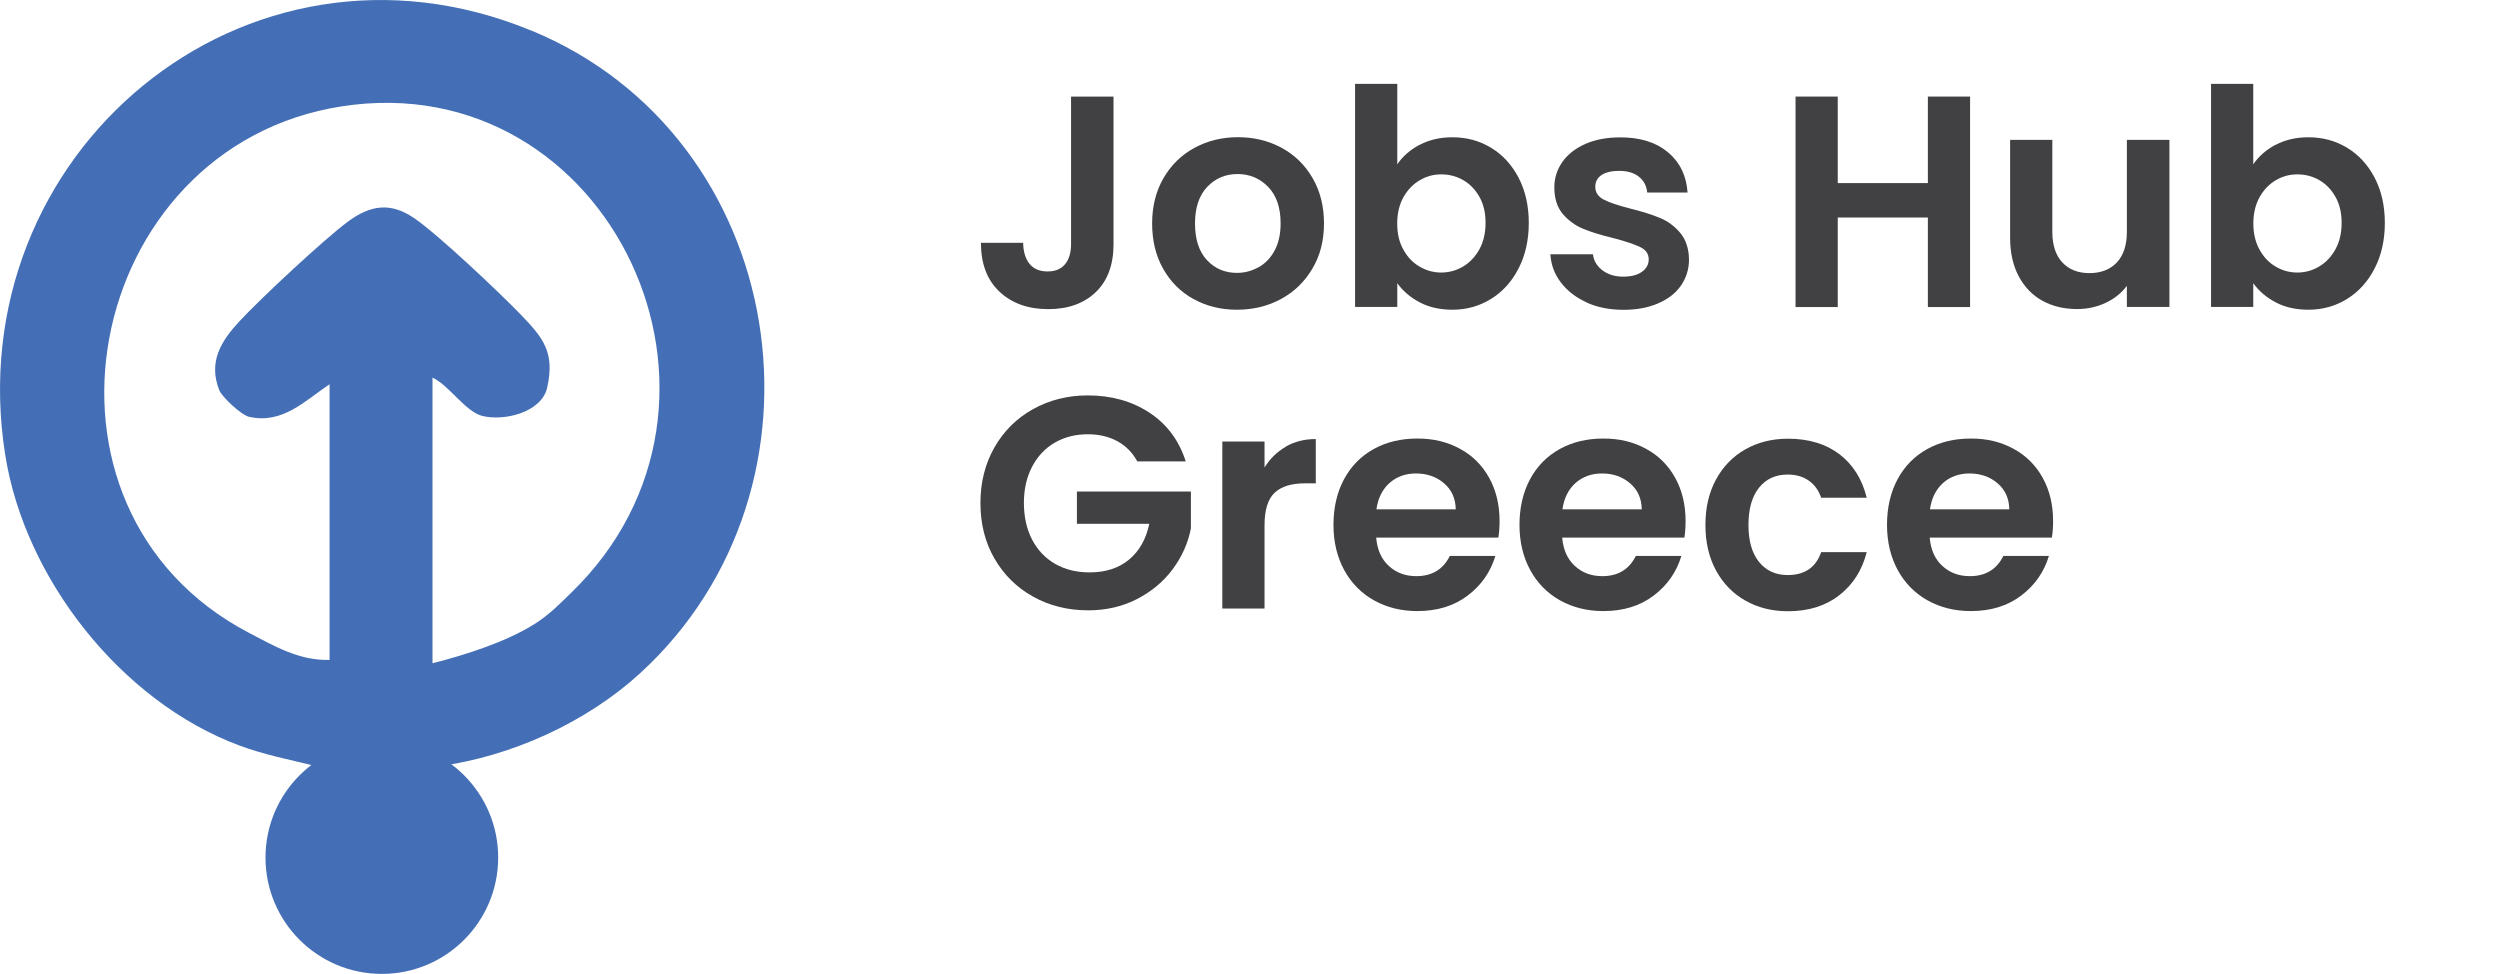
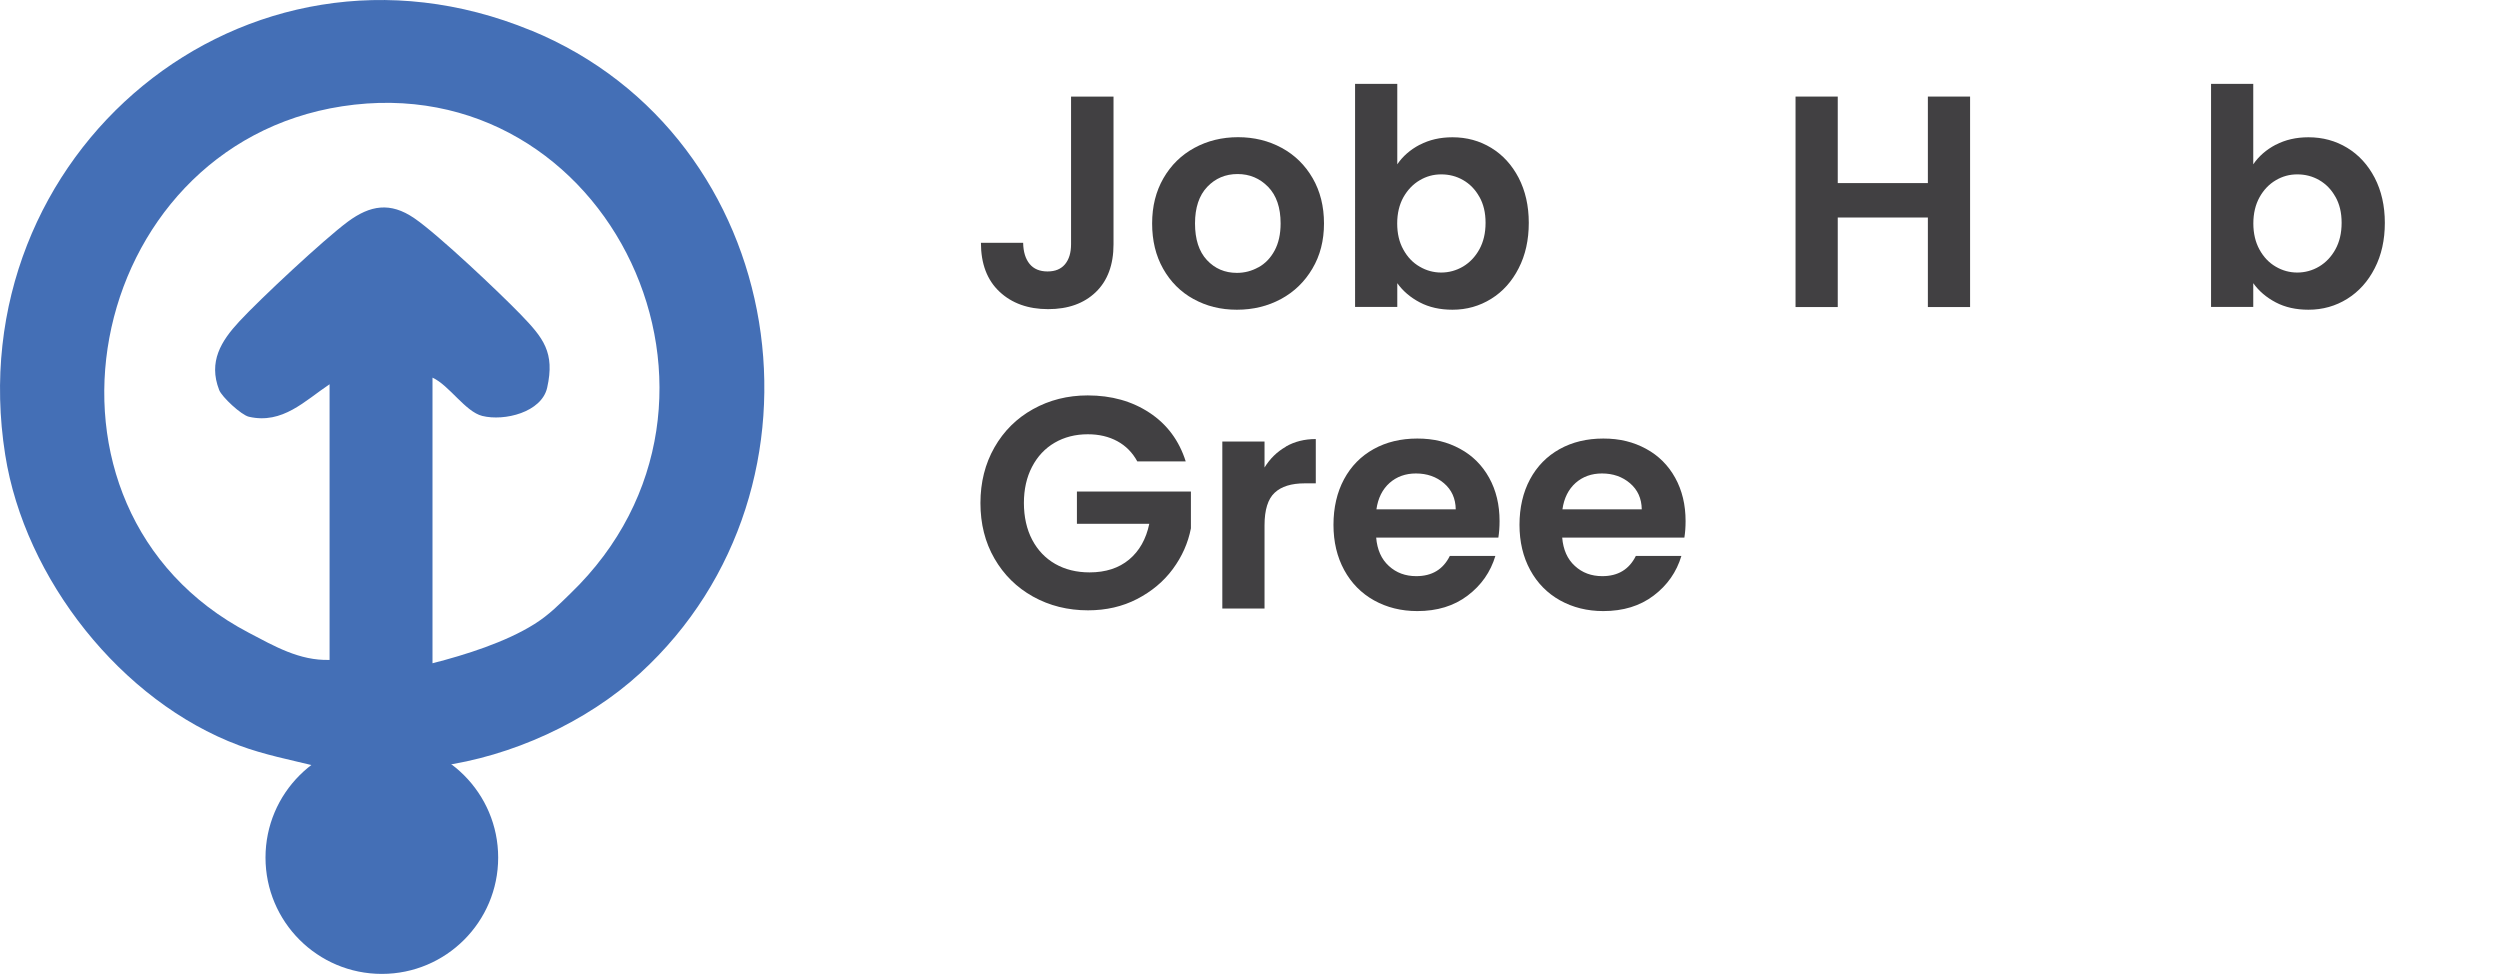
<svg xmlns="http://www.w3.org/2000/svg" id="Layer_1" data-name="Layer 1" viewBox="0 0 298.49 116.27">
  <defs>
    <style>      .cls-1 {        fill: none;      }      .cls-2 {        fill: #446fb6;      }      .cls-3 {        fill: #414042;      }    </style>
  </defs>
  <path class="cls-2" d="M63.38,3.62c30.92,12.71,37.37,54.49,13.05,76.76-6.42,5.88-15.37,9.93-23.99,11.1,4.48,4.02,6.85,9,4.94,15.05-4.43,14.08-27.47,9.91-24.19-7.54,1.73-5.41,3.25-4.69,4.58-7.51-3.08-.75-6.24-1.37-9.22-2.48C14.48,83.75,2.95,69.1.62,54.29-5.05,18.38,29.23-10.41,63.38,3.63h0ZM39.35,78.79v-32.91c-2.96,1.97-5.61,4.8-9.63,3.88-.92-.21-3.23-2.37-3.55-3.19-1.32-3.39.24-5.86,2.4-8.19,2.54-2.74,10.12-9.81,12.97-11.92,2.66-1.96,5.05-2.37,7.92-.41s10.18,8.89,12.7,11.49c2.7,2.8,4.12,4.52,3.17,8.75-.66,2.93-5.1,4.03-7.75,3.37-2.03-.51-3.94-3.66-5.94-4.57v34.1c3.92-1,8.74-2.52,12.17-4.68,1.84-1.16,3.01-2.41,4.29-3.64,23.77-22.89,4.67-63.09-27.25-58.18C9.92,17.45,1.37,60.71,29.71,75.55c3.05,1.6,6.05,3.35,9.64,3.24h0Z" />
  <circle class="cls-2" cx="45.59" cy="102.39" r="13.89" />
  <g>
    <rect class="cls-1" x="115.81" y="10.01" width="182.68" height="94.96" />
    <path class="cls-3" d="M132.95,11.53v17.64c0,2.45-.71,4.35-2.12,5.71-1.42,1.36-3.31,2.03-5.69,2.03s-4.34-.7-5.81-2.09c-1.48-1.39-2.21-3.34-2.21-5.83h5.04c.02,1.08.28,1.92.77,2.52.49.6,1.21.9,2.14.9s1.61-.29,2.09-.86c.48-.58.72-1.37.72-2.38V11.53h5.08Z" />
    <path class="cls-3" d="M142.49,35.7c-1.54-.85-2.74-2.06-3.62-3.62-.88-1.56-1.31-3.36-1.31-5.4s.45-3.84,1.35-5.4c.9-1.56,2.13-2.77,3.69-3.62,1.56-.85,3.3-1.28,5.22-1.28s3.66.43,5.22,1.28c1.56.85,2.79,2.06,3.69,3.62.9,1.56,1.35,3.36,1.35,5.4s-.46,3.84-1.39,5.4c-.92,1.56-2.17,2.77-3.74,3.62-1.57.85-3.33,1.28-5.27,1.28s-3.65-.43-5.18-1.28ZM150.25,31.92c.8-.44,1.45-1.11,1.93-2,.48-.89.72-1.97.72-3.24,0-1.9-.5-3.35-1.49-4.37-1-1.02-2.21-1.53-3.65-1.53s-2.65.51-3.62,1.53c-.97,1.02-1.46,2.48-1.46,4.37s.47,3.35,1.42,4.37c.95,1.02,2.14,1.53,3.58,1.53.91,0,1.77-.22,2.57-.67Z" />
    <path class="cls-3" d="M169.51,17.29c1.14-.6,2.44-.9,3.91-.9,1.7,0,3.24.42,4.62,1.26,1.38.84,2.47,2.03,3.28,3.58.8,1.55,1.21,3.34,1.21,5.38s-.4,3.85-1.21,5.42c-.8,1.57-1.89,2.79-3.28,3.65-1.38.86-2.92,1.3-4.62,1.3-1.49,0-2.79-.29-3.91-.88-1.12-.59-2.01-1.35-2.68-2.29v2.84h-5.04V10.01h5.04v9.61c.65-.96,1.54-1.74,2.68-2.34ZM176.63,23.5c-.49-.88-1.14-1.54-1.94-2-.8-.46-1.67-.68-2.61-.68s-1.77.23-2.57.7c-.8.47-1.45,1.15-1.95,2.03-.49.89-.74,1.93-.74,3.13s.24,2.24.74,3.13c.49.89,1.14,1.57,1.95,2.03.8.47,1.66.7,2.57.7s1.8-.24,2.61-.72c.8-.48,1.45-1.16,1.94-2.05.49-.89.74-1.94.74-3.17s-.25-2.24-.74-3.11Z" />
-     <path class="cls-3" d="M189.43,36.1c-1.3-.59-2.32-1.39-3.08-2.39-.76-1.01-1.17-2.12-1.24-3.35h5.08c.09.77.47,1.4,1.13,1.91.66.5,1.48.76,2.47.76s1.71-.19,2.25-.58c.54-.38.81-.88.81-1.48,0-.65-.33-1.13-.99-1.46-.66-.32-1.71-.68-3.15-1.06-1.49-.36-2.71-.73-3.65-1.12-.95-.38-1.76-.97-2.45-1.76-.68-.79-1.03-1.86-1.03-3.2,0-1.1.32-2.11.95-3.02.64-.91,1.55-1.63,2.74-2.16,1.19-.53,2.59-.79,4.19-.79,2.38,0,4.27.59,5.69,1.78,1.42,1.19,2.2,2.79,2.34,4.81h-4.82c-.07-.79-.4-1.42-.99-1.89-.59-.47-1.37-.7-2.36-.7-.91,0-1.61.17-2.11.5-.49.34-.74.8-.74,1.4,0,.67.34,1.18,1.01,1.53.67.35,1.71.7,3.13,1.06,1.44.36,2.63.73,3.56,1.12.94.38,1.75.98,2.43,1.78.68.8,1.04,1.87,1.06,3.19,0,1.15-.32,2.18-.95,3.1s-1.55,1.63-2.74,2.14c-1.19.52-2.57.77-4.16.77s-3.1-.29-4.39-.88Z" />
    <path class="cls-3" d="M235.22,11.53v25.13h-5.04v-10.69h-10.76v10.69h-5.04V11.53h5.04v10.33h10.76v-10.33h5.04Z" />
-     <path class="cls-3" d="M259.02,16.71v19.94h-5.08v-2.52c-.65.86-1.49,1.54-2.54,2.03s-2.18.74-3.4.74c-1.56,0-2.94-.33-4.14-.99-1.2-.66-2.14-1.63-2.83-2.92-.68-1.28-1.03-2.81-1.03-4.59v-11.7h5.04v10.98c0,1.58.4,2.8,1.19,3.65.79.85,1.87,1.28,3.24,1.28s2.48-.43,3.28-1.28c.79-.85,1.19-2.07,1.19-3.65v-10.98h5.08Z" />
    <path class="cls-3" d="M271.71,17.29c1.14-.6,2.44-.9,3.91-.9,1.7,0,3.25.42,4.63,1.26,1.38.84,2.47,2.03,3.28,3.58.8,1.55,1.21,3.34,1.21,5.38s-.4,3.85-1.21,5.42c-.8,1.57-1.9,2.79-3.28,3.65-1.38.86-2.92,1.3-4.63,1.3-1.49,0-2.79-.29-3.91-.88s-2.01-1.35-2.68-2.29v2.84h-5.04V10.01h5.04v9.61c.65-.96,1.54-1.74,2.68-2.34ZM278.84,23.5c-.49-.88-1.14-1.54-1.94-2s-1.67-.68-2.61-.68-1.77.23-2.57.7c-.8.47-1.45,1.15-1.94,2.03-.49.89-.74,1.93-.74,3.13s.25,2.24.74,3.13c.49.89,1.14,1.57,1.94,2.03.8.47,1.66.7,2.57.7s1.81-.24,2.61-.72c.8-.48,1.45-1.16,1.94-2.05.49-.89.74-1.94.74-3.17s-.25-2.24-.74-3.11Z" />
    <path class="cls-3" d="M135.79,55.09c-.58-1.06-1.37-1.86-2.38-2.41-1.01-.55-2.18-.83-3.53-.83-1.49,0-2.81.34-3.96,1.01-1.15.67-2.05,1.63-2.7,2.88-.65,1.25-.97,2.69-.97,4.32s.33,3.14.99,4.39c.66,1.25,1.58,2.21,2.75,2.88,1.18.67,2.54,1.01,4.1,1.01,1.92,0,3.49-.51,4.72-1.53,1.22-1.02,2.03-2.44,2.41-4.27h-8.64v-3.85h13.61v4.39c-.34,1.75-1.06,3.37-2.16,4.86-1.1,1.49-2.53,2.68-4.27,3.58-1.74.9-3.69,1.35-5.85,1.35-2.42,0-4.61-.55-6.57-1.64-1.96-1.09-3.49-2.61-4.61-4.55-1.12-1.94-1.67-4.15-1.67-6.62s.56-4.69,1.67-6.64c1.12-1.96,2.65-3.48,4.61-4.57,1.96-1.09,4.13-1.64,6.53-1.64,2.83,0,5.29.69,7.38,2.07,2.09,1.38,3.53,3.32,4.32,5.81h-5.8Z" />
    <path class="cls-3" d="M153.52,53.32c1.04-.6,2.24-.9,3.58-.9v5.29h-1.33c-1.58,0-2.78.37-3.58,1.12-.8.74-1.21,2.04-1.21,3.89v9.94h-5.04v-19.94h5.04v3.1c.65-1.06,1.49-1.88,2.54-2.48Z" />
    <path class="cls-3" d="M178.89,64.19h-14.58c.12,1.44.62,2.57,1.51,3.38.89.82,1.98,1.22,3.28,1.22,1.87,0,3.2-.8,4-2.41h5.44c-.58,1.92-1.68,3.5-3.31,4.73-1.63,1.24-3.64,1.85-6.01,1.85-1.92,0-3.64-.43-5.17-1.28-1.52-.85-2.71-2.06-3.56-3.62-.85-1.56-1.28-3.36-1.28-5.4s.42-3.88,1.26-5.44c.84-1.56,2.02-2.76,3.53-3.6,1.51-.84,3.25-1.26,5.22-1.26s3.59.41,5.09,1.22,2.66,1.97,3.49,3.47,1.24,3.22,1.24,5.17c0,.72-.05,1.37-.14,1.94ZM173.81,60.81c-.02-1.3-.49-2.33-1.4-3.11-.91-.78-2.03-1.17-3.35-1.17-1.25,0-2.3.38-3.15,1.13-.85.76-1.38,1.81-1.57,3.15h9.47Z" />
    <path class="cls-3" d="M201.1,64.19h-14.58c.12,1.44.62,2.57,1.51,3.38.89.82,1.98,1.22,3.28,1.22,1.87,0,3.2-.8,4-2.41h5.44c-.58,1.92-1.68,3.5-3.31,4.73-1.63,1.24-3.64,1.85-6.01,1.85-1.92,0-3.64-.43-5.17-1.28-1.52-.85-2.71-2.06-3.56-3.62s-1.28-3.36-1.28-5.4.42-3.88,1.26-5.44c.84-1.56,2.02-2.76,3.53-3.6,1.51-.84,3.25-1.26,5.22-1.26s3.59.41,5.09,1.22,2.66,1.97,3.49,3.47,1.24,3.22,1.24,5.17c0,.72-.05,1.37-.14,1.94ZM196.02,60.81c-.02-1.3-.49-2.33-1.4-3.11-.91-.78-2.03-1.17-3.35-1.17-1.25,0-2.3.38-3.15,1.13-.85.76-1.38,1.81-1.57,3.15h9.47Z" />
-     <path class="cls-3" d="M204.88,57.26c.84-1.55,2-2.75,3.49-3.6,1.49-.85,3.19-1.28,5.11-1.28,2.47,0,4.52.62,6.14,1.85,1.62,1.24,2.71,2.97,3.26,5.2h-5.44c-.29-.86-.77-1.54-1.46-2.03-.68-.49-1.53-.74-2.54-.74-1.44,0-2.58.52-3.42,1.57s-1.26,2.53-1.26,4.45.42,3.37,1.26,4.41,1.98,1.57,3.42,1.57c2.04,0,3.37-.91,4-2.74h5.44c-.55,2.16-1.64,3.88-3.28,5.15-1.63,1.27-3.67,1.91-6.12,1.91-1.92,0-3.62-.43-5.11-1.28-1.49-.85-2.65-2.05-3.49-3.6-.84-1.55-1.26-3.35-1.26-5.42s.42-3.87,1.26-5.42Z" />
-     <path class="cls-3" d="M244.98,64.19h-14.58c.12,1.44.62,2.57,1.51,3.38.89.82,1.98,1.22,3.28,1.22,1.87,0,3.2-.8,4-2.41h5.44c-.58,1.92-1.68,3.5-3.31,4.73-1.63,1.24-3.64,1.85-6.01,1.85-1.92,0-3.64-.43-5.17-1.28-1.52-.85-2.71-2.06-3.56-3.62s-1.28-3.36-1.28-5.4.42-3.88,1.26-5.44c.84-1.56,2.02-2.76,3.53-3.6,1.51-.84,3.25-1.26,5.22-1.26s3.59.41,5.09,1.22,2.66,1.97,3.49,3.47,1.24,3.22,1.24,5.17c0,.72-.05,1.37-.14,1.94ZM239.9,60.81c-.02-1.3-.49-2.33-1.4-3.11-.91-.78-2.03-1.17-3.35-1.17-1.25,0-2.3.38-3.15,1.13-.85.76-1.38,1.81-1.57,3.15h9.47Z" />
  </g>
</svg>